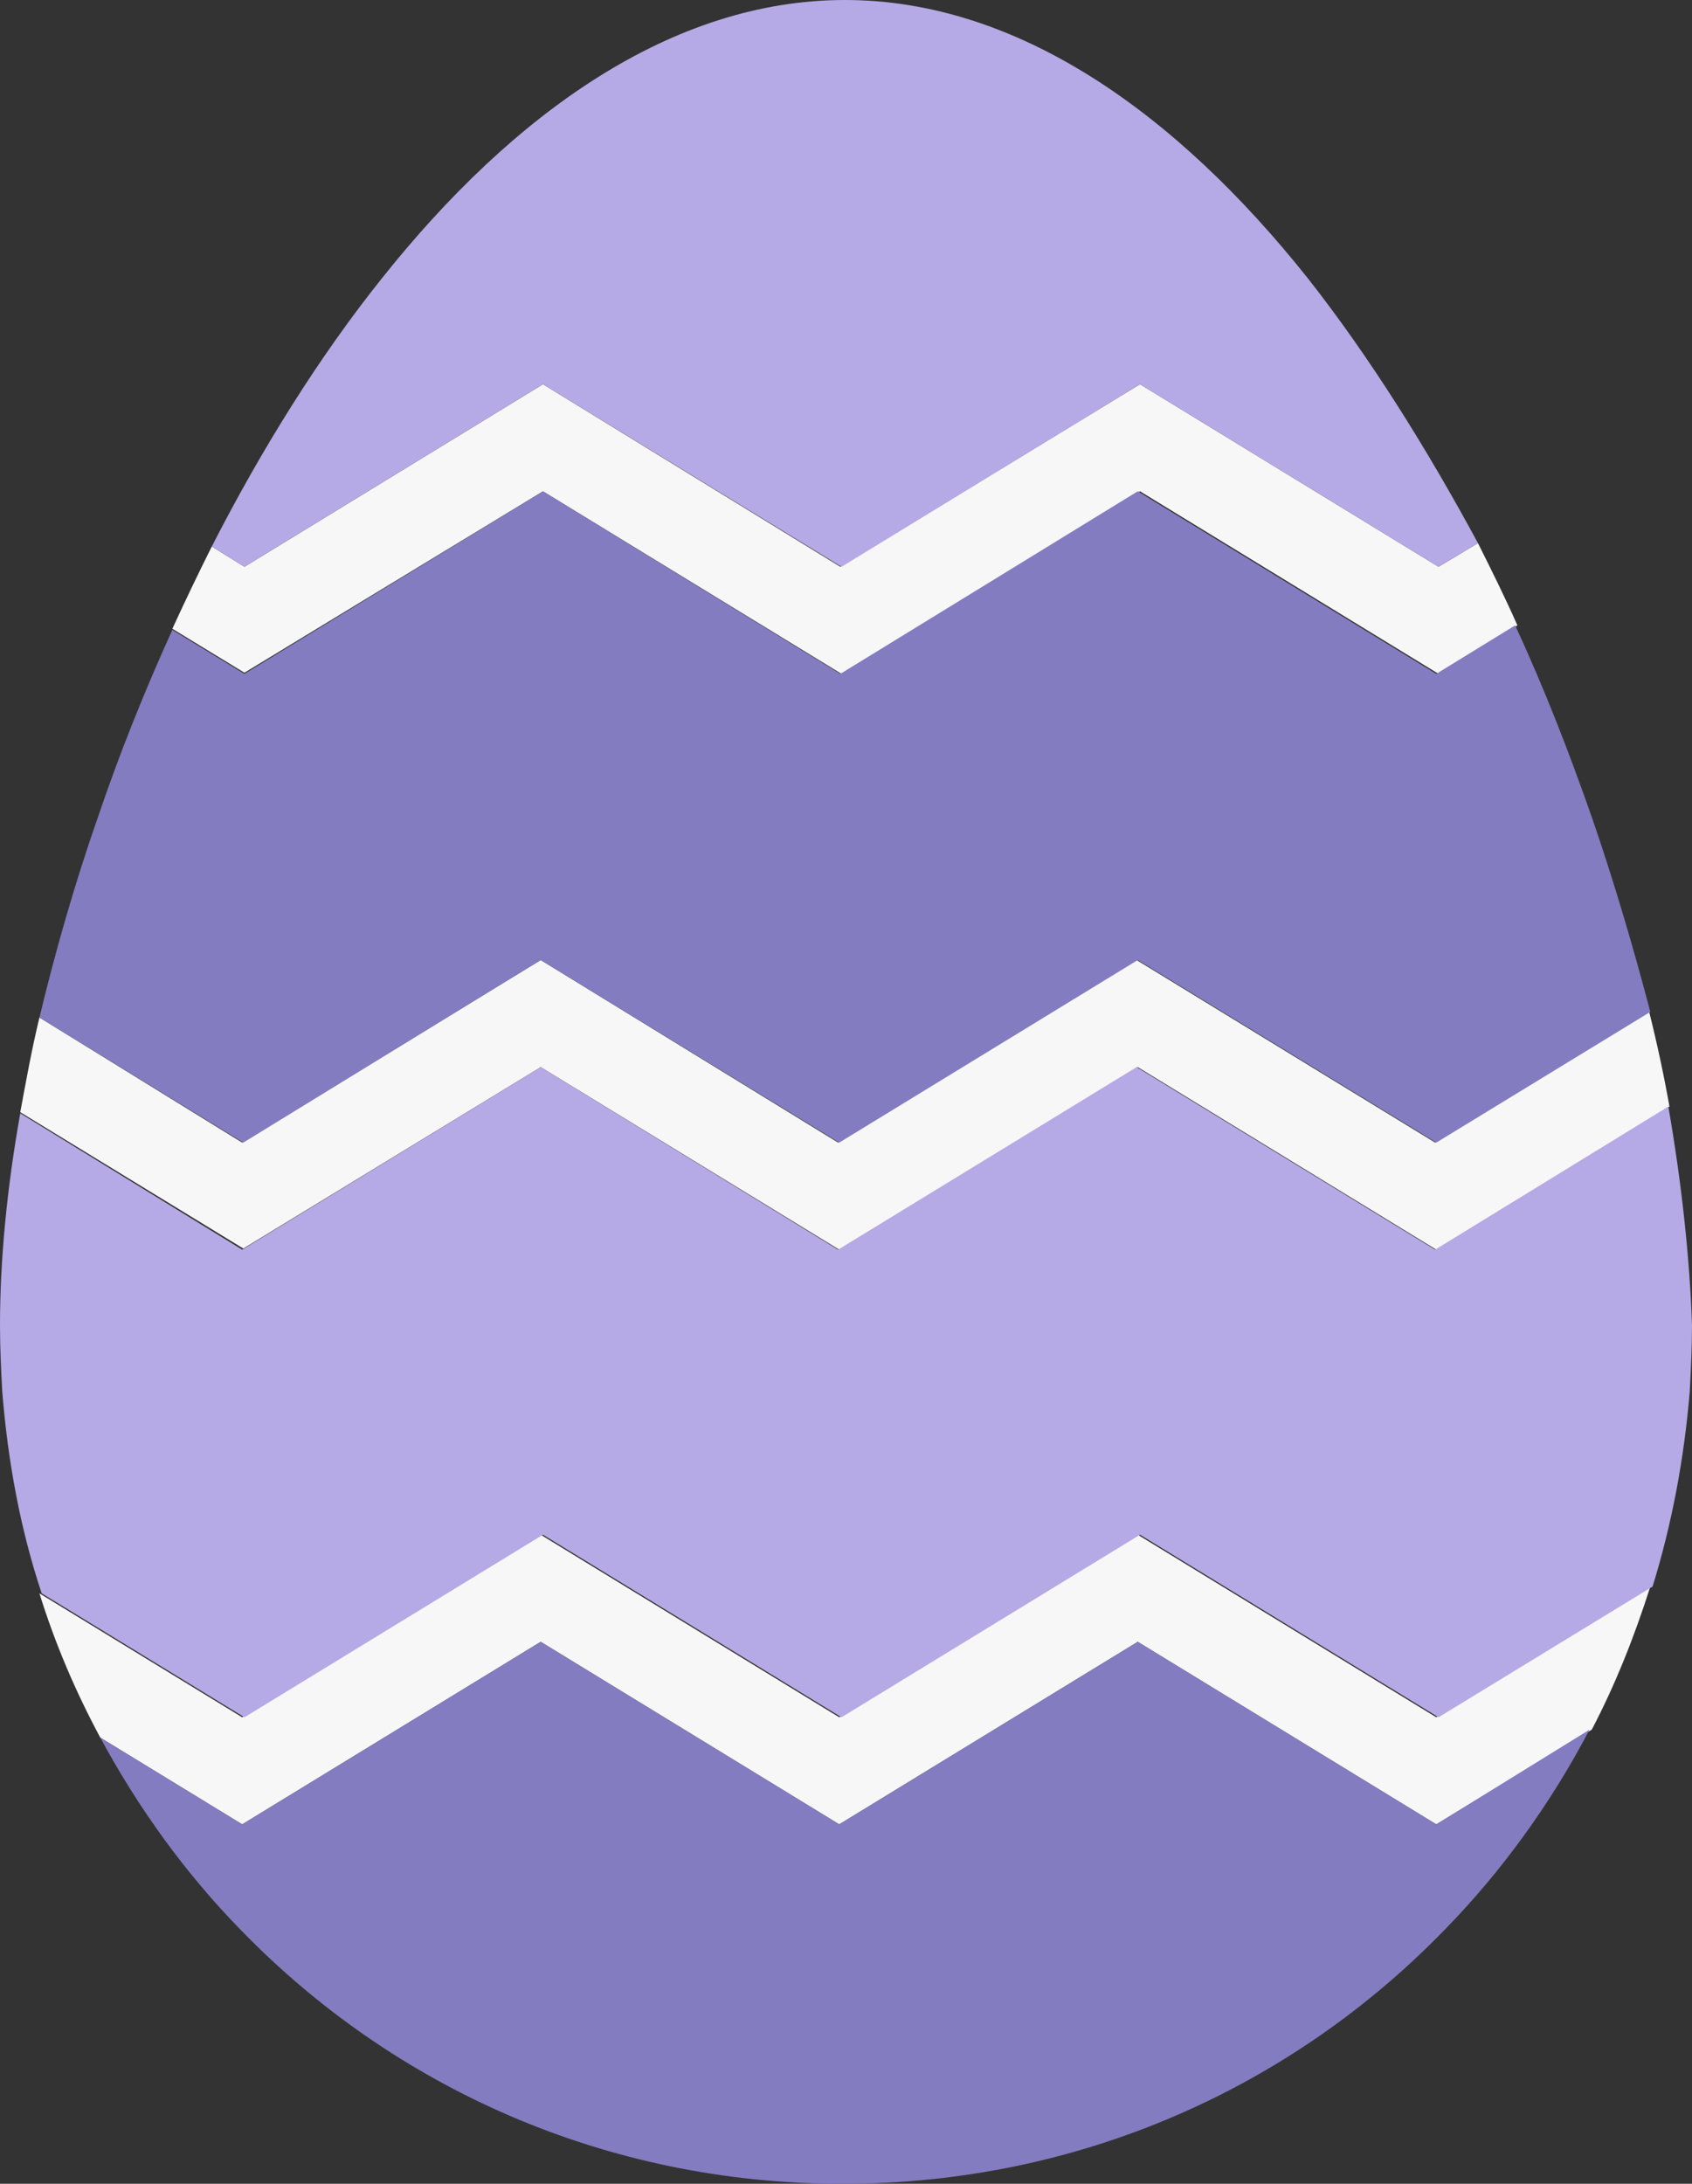
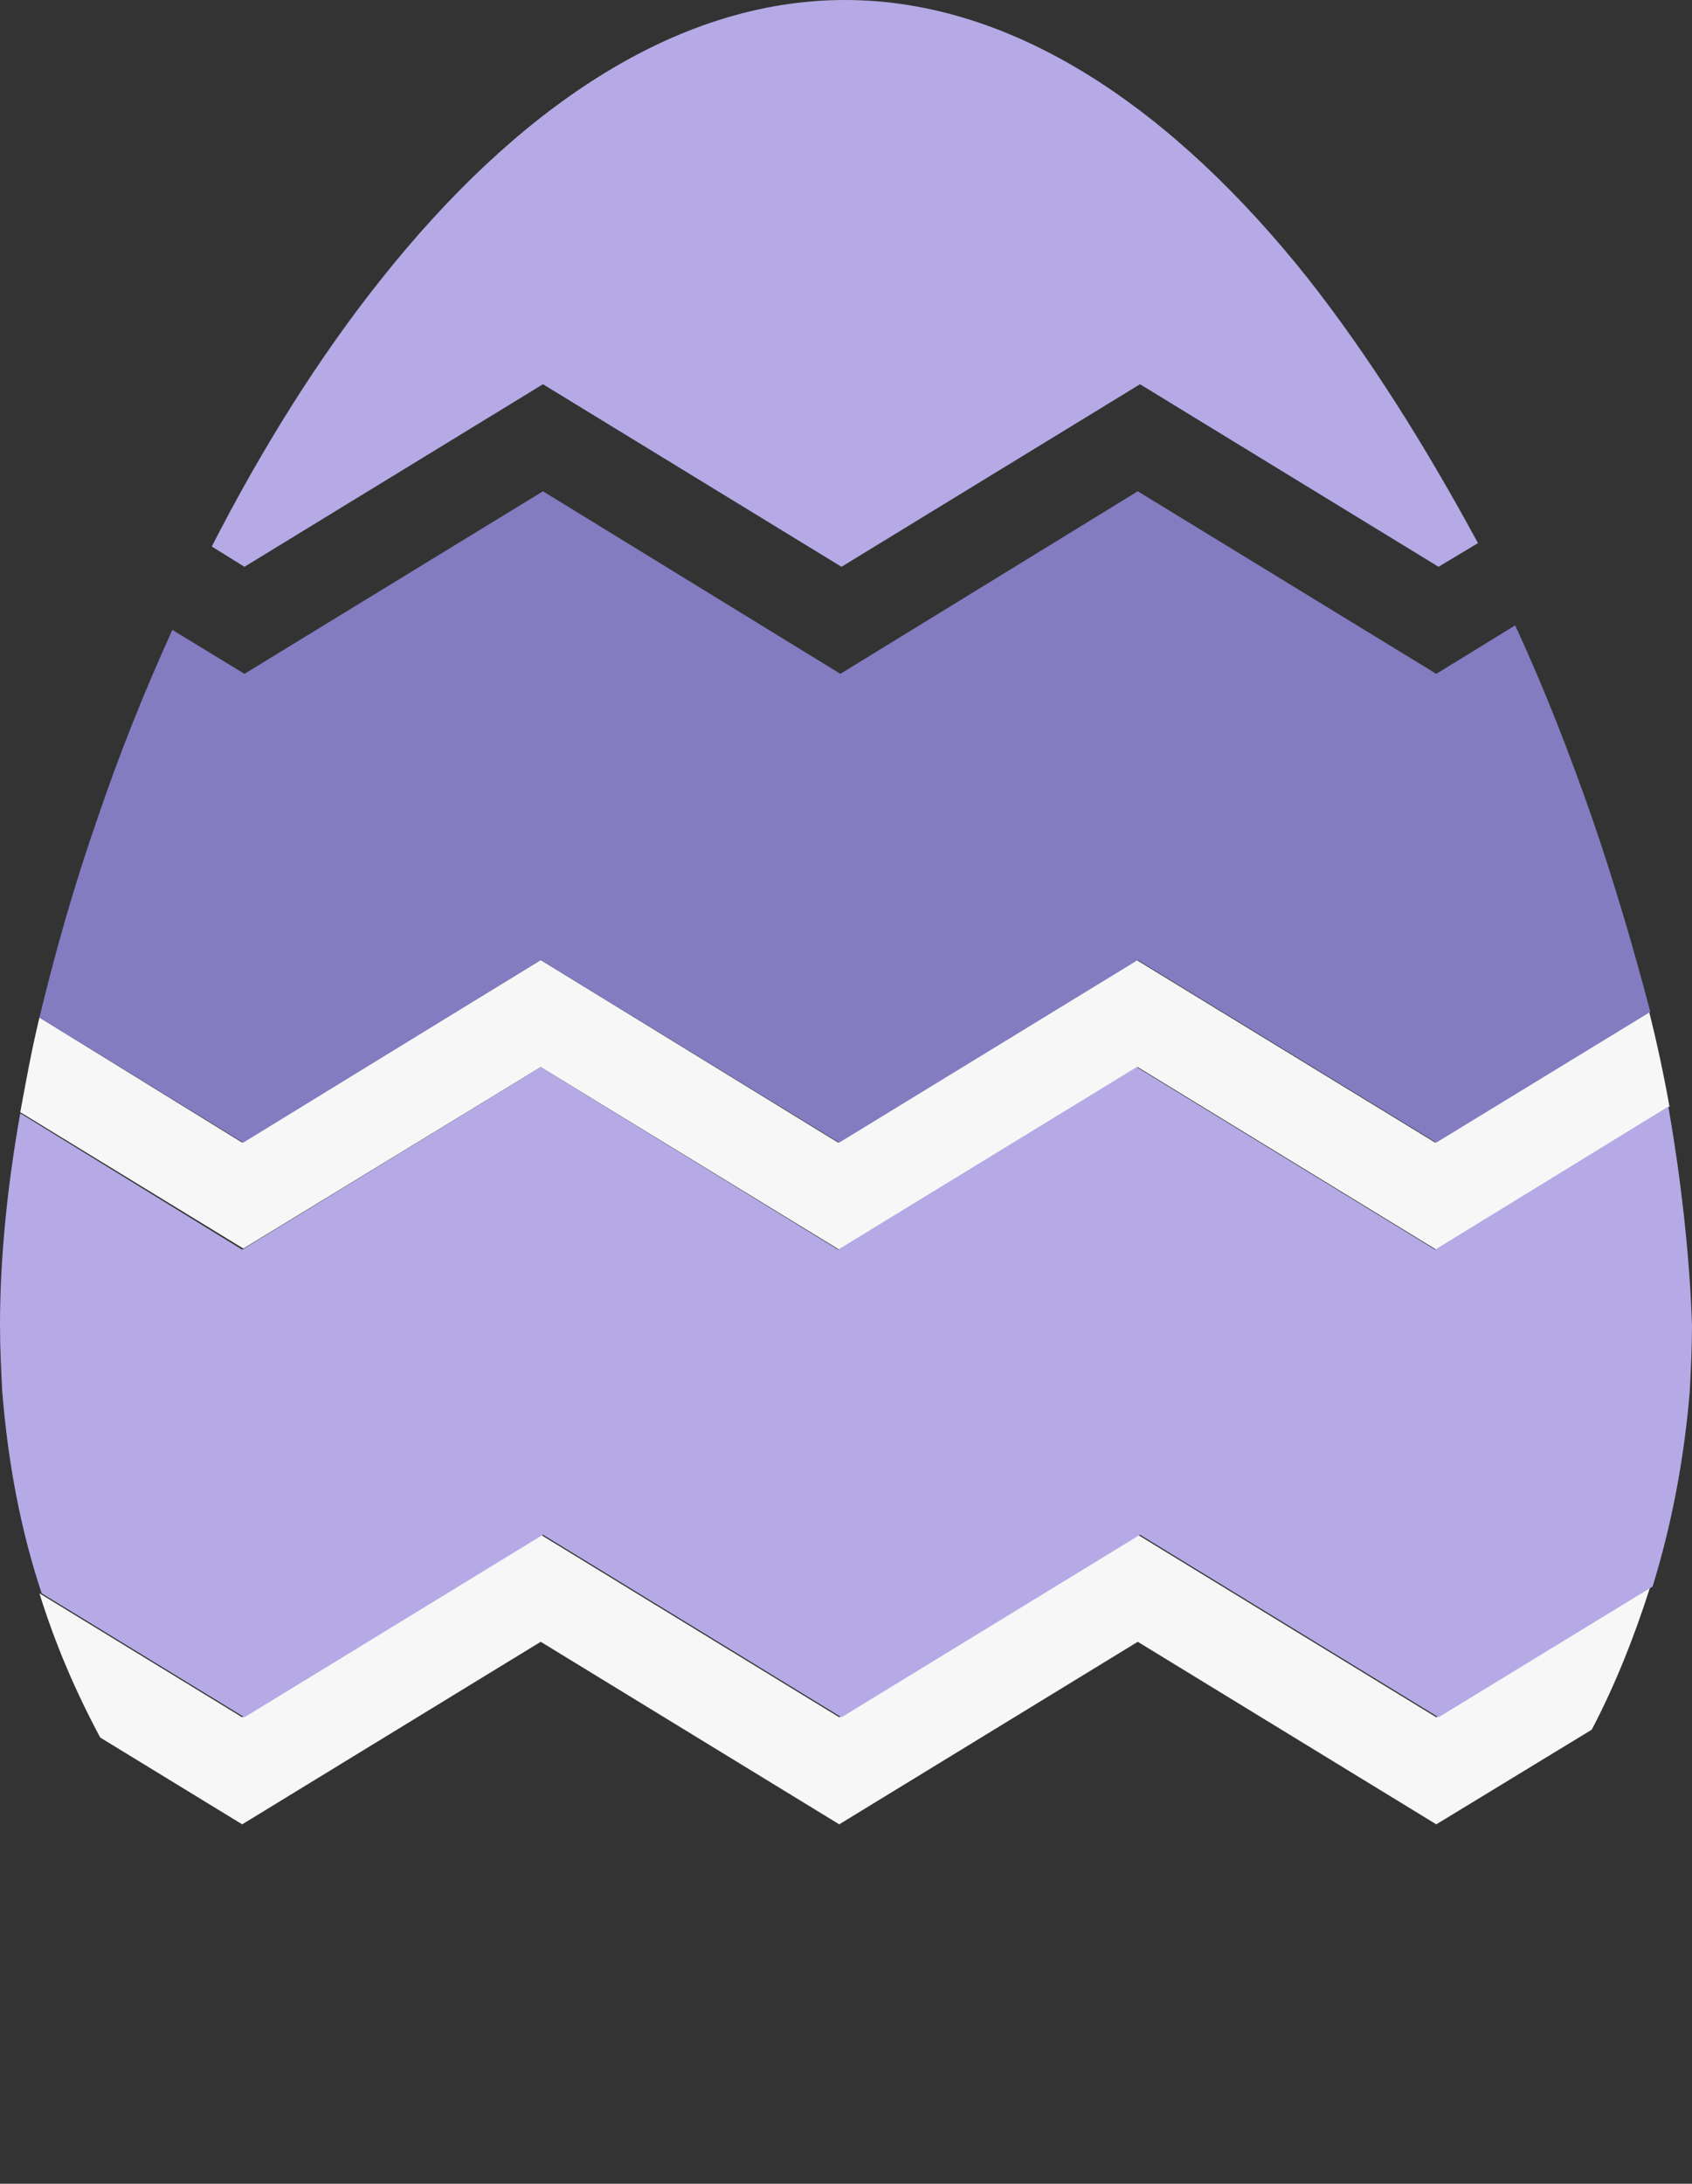
<svg xmlns="http://www.w3.org/2000/svg" height="193.8" preserveAspectRatio="xMidYMid meet" version="1.0" viewBox="0.0 0.0 150.2 193.8" width="150.2" zoomAndPan="magnify">
  <rect x="0.0" y="0.0" width="150.2" height="193.8" fill="#333333" stroke="none" />
  <g id="change1_1">
-     <path d="M48.2,43.6l26.5,16.2l26.5-16.2l26.5,16.2l7-4.3c-1.1-2.5-2.3-4.9-3.5-7.3l-3.5,2.1l-26.5-16.2L74.6,50.3 L48.2,34.1L21.7,50.3l-2.9-1.8c-1.2,2.4-2.4,4.9-3.5,7.3l6.4,3.9L48.2,43.6z" fill="#F7F7F7" />
-   </g>
+     </g>
  <g id="change1_2">
    <path d="M48,94.7l26.5,16.2l26.5-16.2l26.5,16.2l20.7-12.7c-0.5-2.8-1.1-5.6-1.8-8.4l-19,11.6l-26.5-16.2l-26.5,16.2 L48,85.2l-26.5,16.2L3.5,90.3c-0.7,2.9-1.2,5.7-1.7,8.4l19.8,12.1L48,94.7z" fill="#F7F7F7" />
  </g>
  <g id="change1_3">
    <path d="M127.5,152.4l-26.5-16.2l-26.5,16.2l-26.5-16.2l-26.5,16.2l-18-11c1.4,4.5,3.2,8.7,5.4,12.8l12.6,7.7 l26.5-16.2l26.5,16.2l26.5-16.2l26.5,16.2l13.8-8.4c2.1-4,3.8-8.3,5.2-12.7L127.5,152.4z" fill="#F7F7F7" />
  </g>
  <g id="change2_1">
-     <path d="M127.5,161.9l-26.5-16.2l-26.5,16.2l-26.5-16.2l-26.5,16.2l-12.6-7.7c3.4,6.3,7.6,12.1,12.5,17.1 c13.5,13.9,32.3,22.5,53.4,22.5c21.1,0,39.9-8.6,53.4-22.5c5.1-5.2,9.5-11.3,12.9-17.8L127.5,161.9z" fill="#847CC1" />
-   </g>
+     </g>
  <g id="change3_2">
    <path d="M116.1,24.7C104.4,10,90.3,0,75,0S45.6,10,33.9,24.7c-5.6,7-10.7,15.2-15.1,23.8l2.9,1.8l26.5-16.2 l26.5,16.2l26.5-16.2l26.5,16.2l3.5-2.1C126.6,39.7,121.6,31.7,116.1,24.7z" fill="#B5AAE5" />
  </g>
  <g id="change2_2">
    <path d="M141.3,72.5c-2-5.7-4.2-11.4-6.8-17l-7,4.3l-26.5-16.2L74.6,59.8L48.2,43.6L21.7,59.8l-6.4-3.9 c-2.5,5.5-4.7,11-6.6,16.6c-2.1,6-3.8,12-5.2,17.8l18.1,11.1L48,85.2l26.5,16.2l26.5-16.2l26.5,16.2l19-11.6 C145,84.1,143.3,78.3,141.3,72.5z" fill="#847CC1" />
  </g>
  <g id="change3_1">
    <path d="M148.1,98.2l-20.7,12.7l-26.5-16.2l-26.5,16.2L48,94.7l-26.5,16.2L1.8,98.8C0.6,105.5,0,111.9,0,117.6 c0,2,0.1,4,0.2,5.9c0.5,6.2,1.6,12.2,3.5,17.9l18,11l26.5-16.2l26.5,16.2l26.5-16.2l26.5,16.2l19-11.6c1.7-5.5,2.8-11.3,3.3-17.3 c0.1-2,0.2-3.9,0.2-5.9C150,111.7,149.3,105.1,148.1,98.2z" fill="#B5AAE5" />
  </g>
</svg>